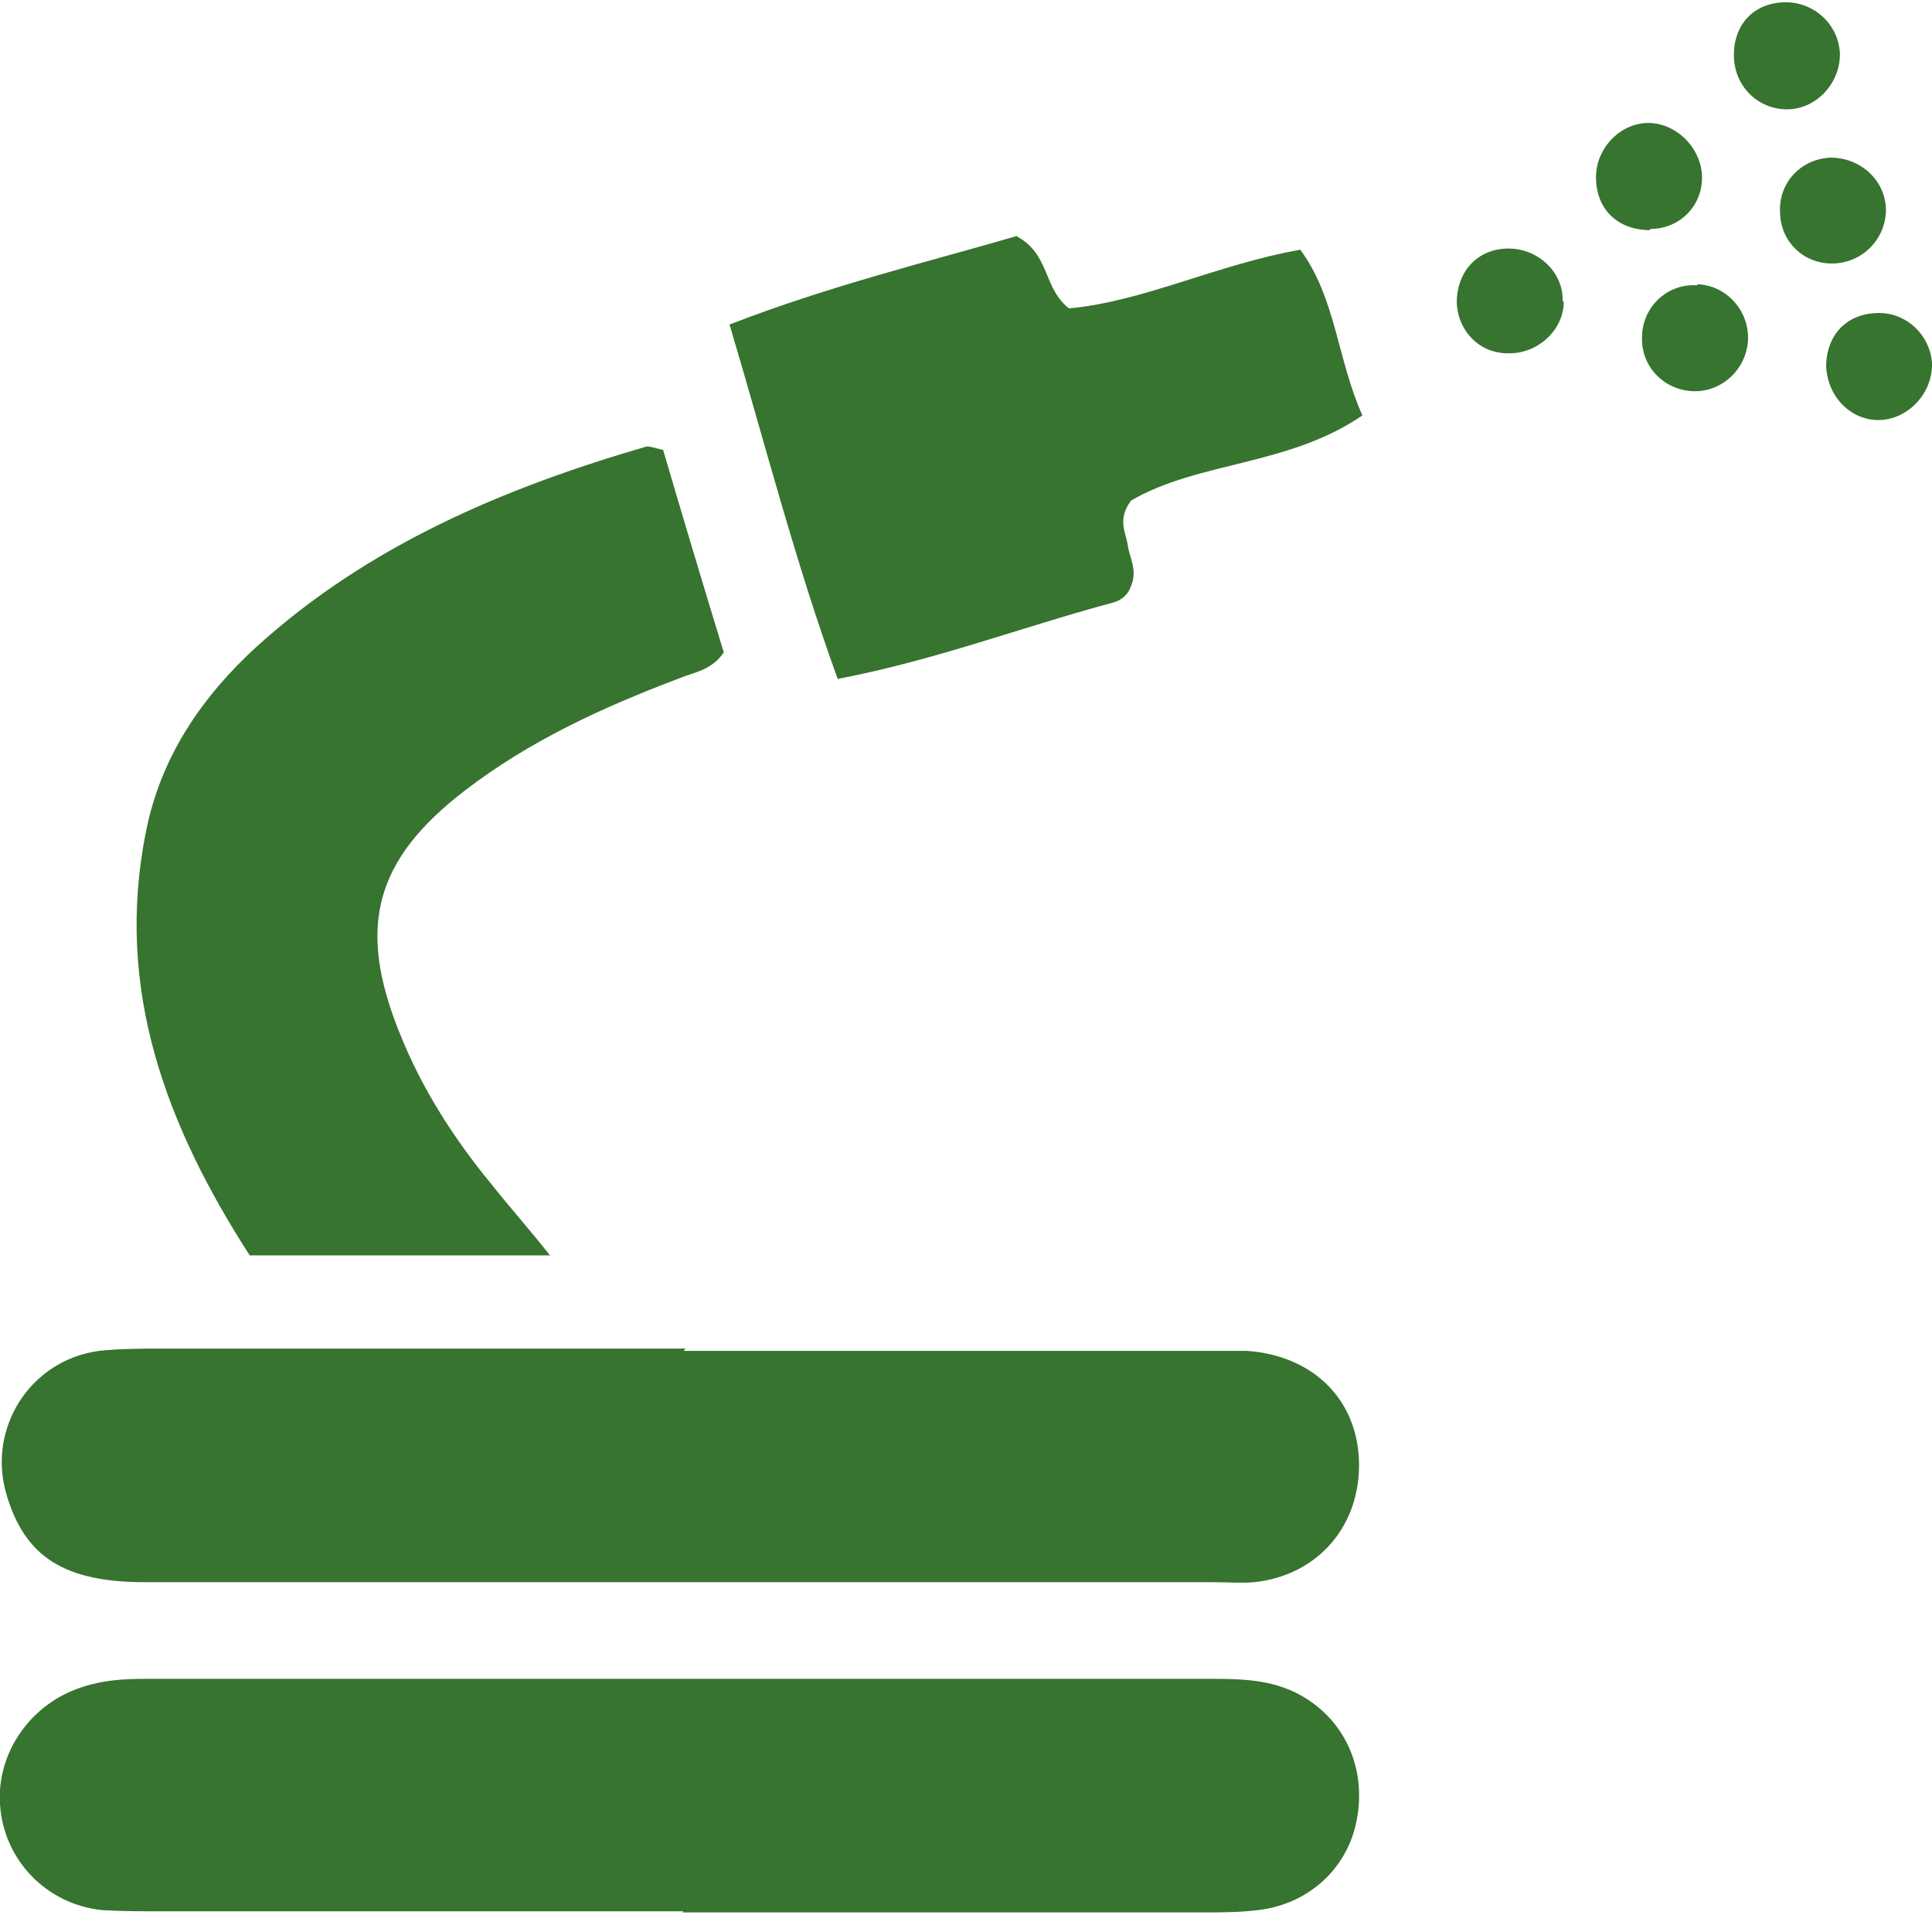
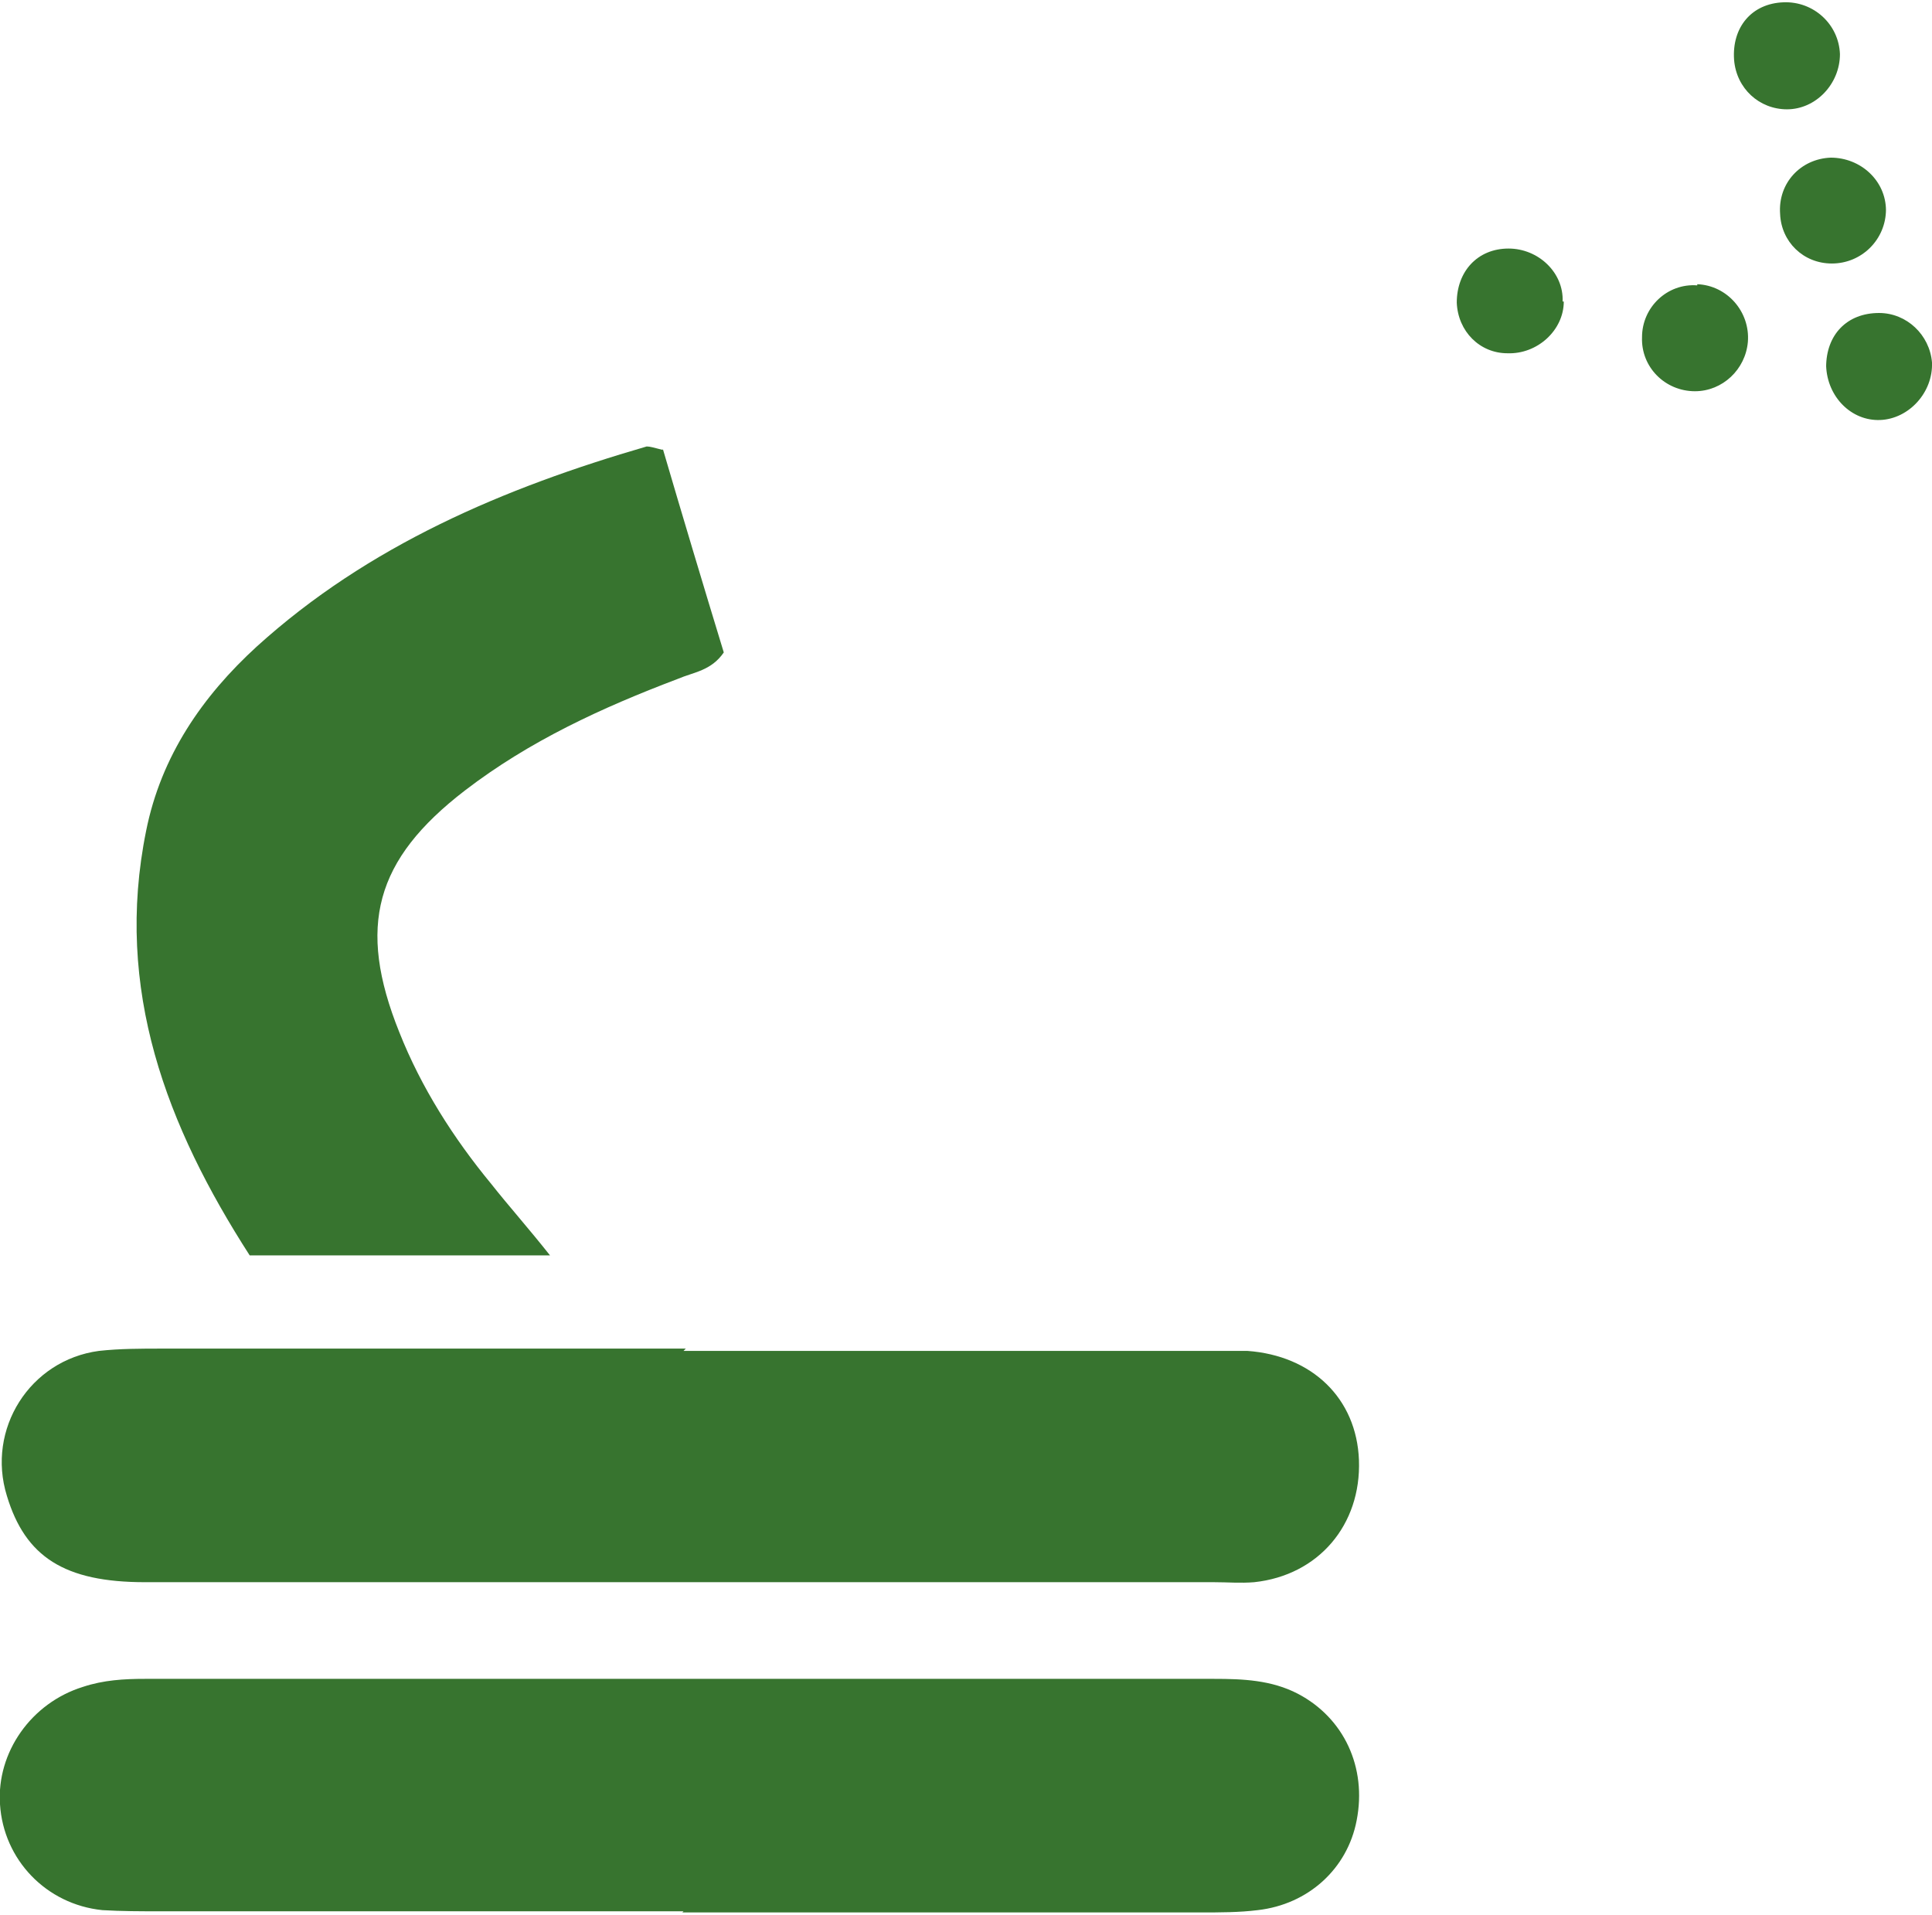
<svg xmlns="http://www.w3.org/2000/svg" id="Ebene_1" data-name="Ebene 1" version="1.1" viewBox="0 0 167.9 166.4">
  <defs>
    <style>
      .cls-1 {
        fill: #37742f;
        stroke-width: 0px;
      }
    </style>
  </defs>
  <path class="cls-1" d="M59.4,166.1c-15.2,0-30.3,0-45.5,0-1.7,0-3.3,0-5-.1-4.9-.5-8.6-4.4-8.9-9.2-.3-4.5,2.7-8.8,7.2-10.2,1.8-.6,3.6-.7,5.4-.7,31,0,61.9,0,92.9,0,2.5,0,5,.1,7.3,1.3,4,2.1,6,6.4,5.1,11-.8,4.2-4.2,7.3-8.6,7.8-1.6.2-3.3.2-5,.2-15,0-30,0-45,0Z" />
  <path class="cls-1" d="M59.4,117.4c14.8,0,29.6,0,44.5,0,1.5,0,3,0,4.5,0,5.6.4,9.5,4.1,9.7,9.5.2,5.6-3.5,10-9.1,10.6-1.2.1-2.3,0-3.5,0-31,0-61.9,0-92.9,0-7,0-10.4-2.2-12-7.5-1.8-5.8,2-11.8,8-12.6,1.8-.2,3.7-.2,5.5-.2,15.2,0,30.3,0,45.5,0Z" />
  <path class="cls-1" d="M57.6,39c1.7,5.8,3.5,11.8,5.3,17.7-1.1,1.6-2.6,1.7-4,2.3-6.6,2.5-12.9,5.4-18.5,9.7-7.8,6-9.4,11.8-5.7,21,1.9,4.8,4.7,9.2,8,13.2,1.5,1.9,3.2,3.8,5.1,6.2h-26.1c-7.2-11.2-11.8-23.1-9-36.9,1.3-6.5,4.9-11.7,9.6-16,9.7-8.8,21.5-13.8,33.9-17.4.3,0,.6.1,1.4.3Z" />
-   <path class="cls-1" d="M88.3,20.5c3,1.6,2.3,4.5,4.6,6.3,6.5-.6,12.8-3.8,20.1-5.1,3.1,4.2,3.2,9.5,5.4,14.4-6.4,4.4-14.3,4-20.1,7.4-1.2,1.6-.5,2.7-.3,3.8.1,1.1.9,2.2.3,3.6-.2.7-.8,1.3-1.7,1.5-7.8,2.1-15.4,5-23.8,6.6-3.7-10.2-6.3-20.4-9.4-30.8,8.8-3.4,17.1-5.4,25-7.7Z" />
  <path class="cls-1" d="M158.7,31.9c0-2.8,1.8-4.7,4.6-4.7,2.4,0,4.4,1.9,4.6,4.3.1,2.6-2,4.9-4.5,5-2.5.1-4.6-2-4.7-4.7Z" />
  <path class="cls-1" d="M155,.2c2.6-.1,4.8,1.9,4.9,4.5,0,2.6-2.1,4.8-4.6,4.8-2.4,0-4.4-1.8-4.6-4.3-.2-2.8,1.5-4.9,4.3-5Z" />
  <path class="cls-1" d="M147.5,24.7c2.6.1,4.6,2.4,4.4,5-.2,2.4-2.2,4.3-4.6,4.3-2.6,0-4.7-2.1-4.6-4.7,0-2.6,2.2-4.7,4.8-4.5Z" />
  <path class="cls-1" d="M135.9,26.2c0,2.5-2.3,4.6-4.9,4.5-2.4,0-4.3-1.9-4.4-4.4,0-2.7,1.8-4.7,4.5-4.7,2.6,0,4.8,2.1,4.7,4.6Z" />
  <path class="cls-1" d="M163.9,18.2c0,2.6-2.1,4.7-4.7,4.7-2.5,0-4.4-1.9-4.5-4.3-.2-2.7,1.8-4.8,4.4-4.9,2.6,0,4.8,2,4.8,4.6Z" />
-   <path class="cls-1" d="M143.4,20c-2.8,0-4.7-1.8-4.7-4.6,0-2.4,1.9-4.5,4.2-4.7,2.5-.2,4.8,1.9,5,4.4.2,2.6-1.8,4.8-4.5,4.8Z" />
+   <path class="cls-1" d="M143.4,20Z" />
</svg>